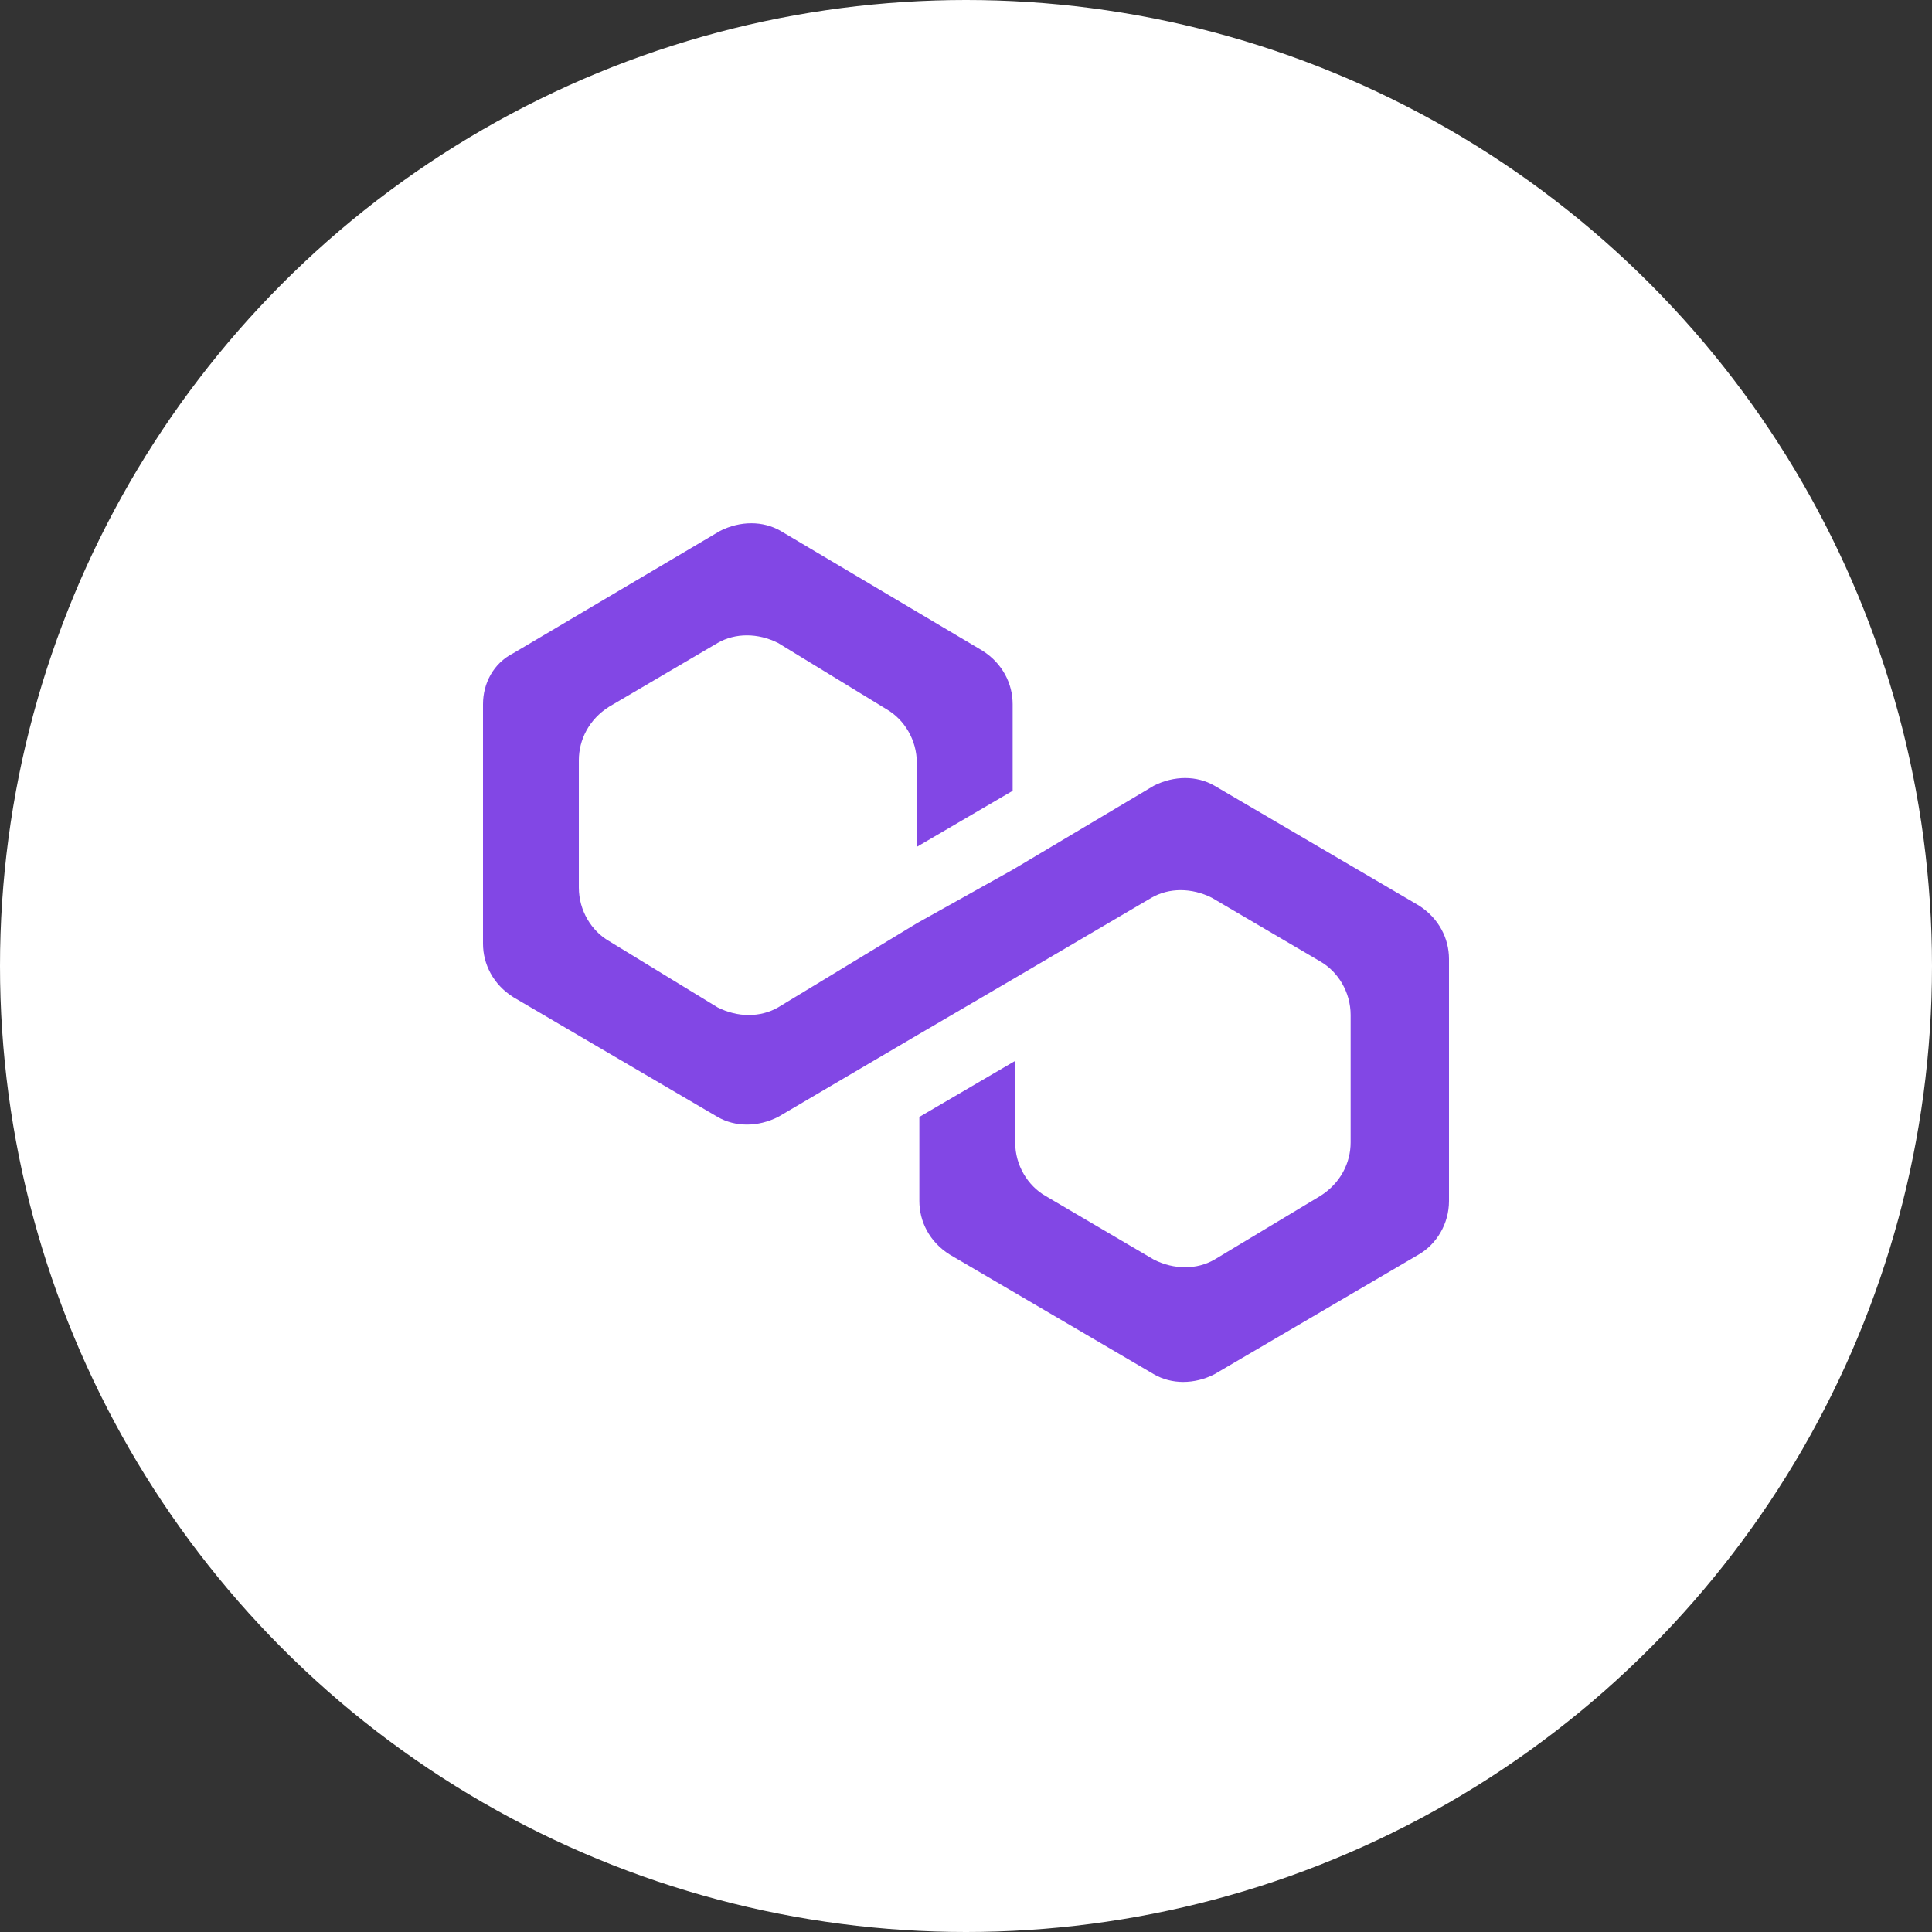
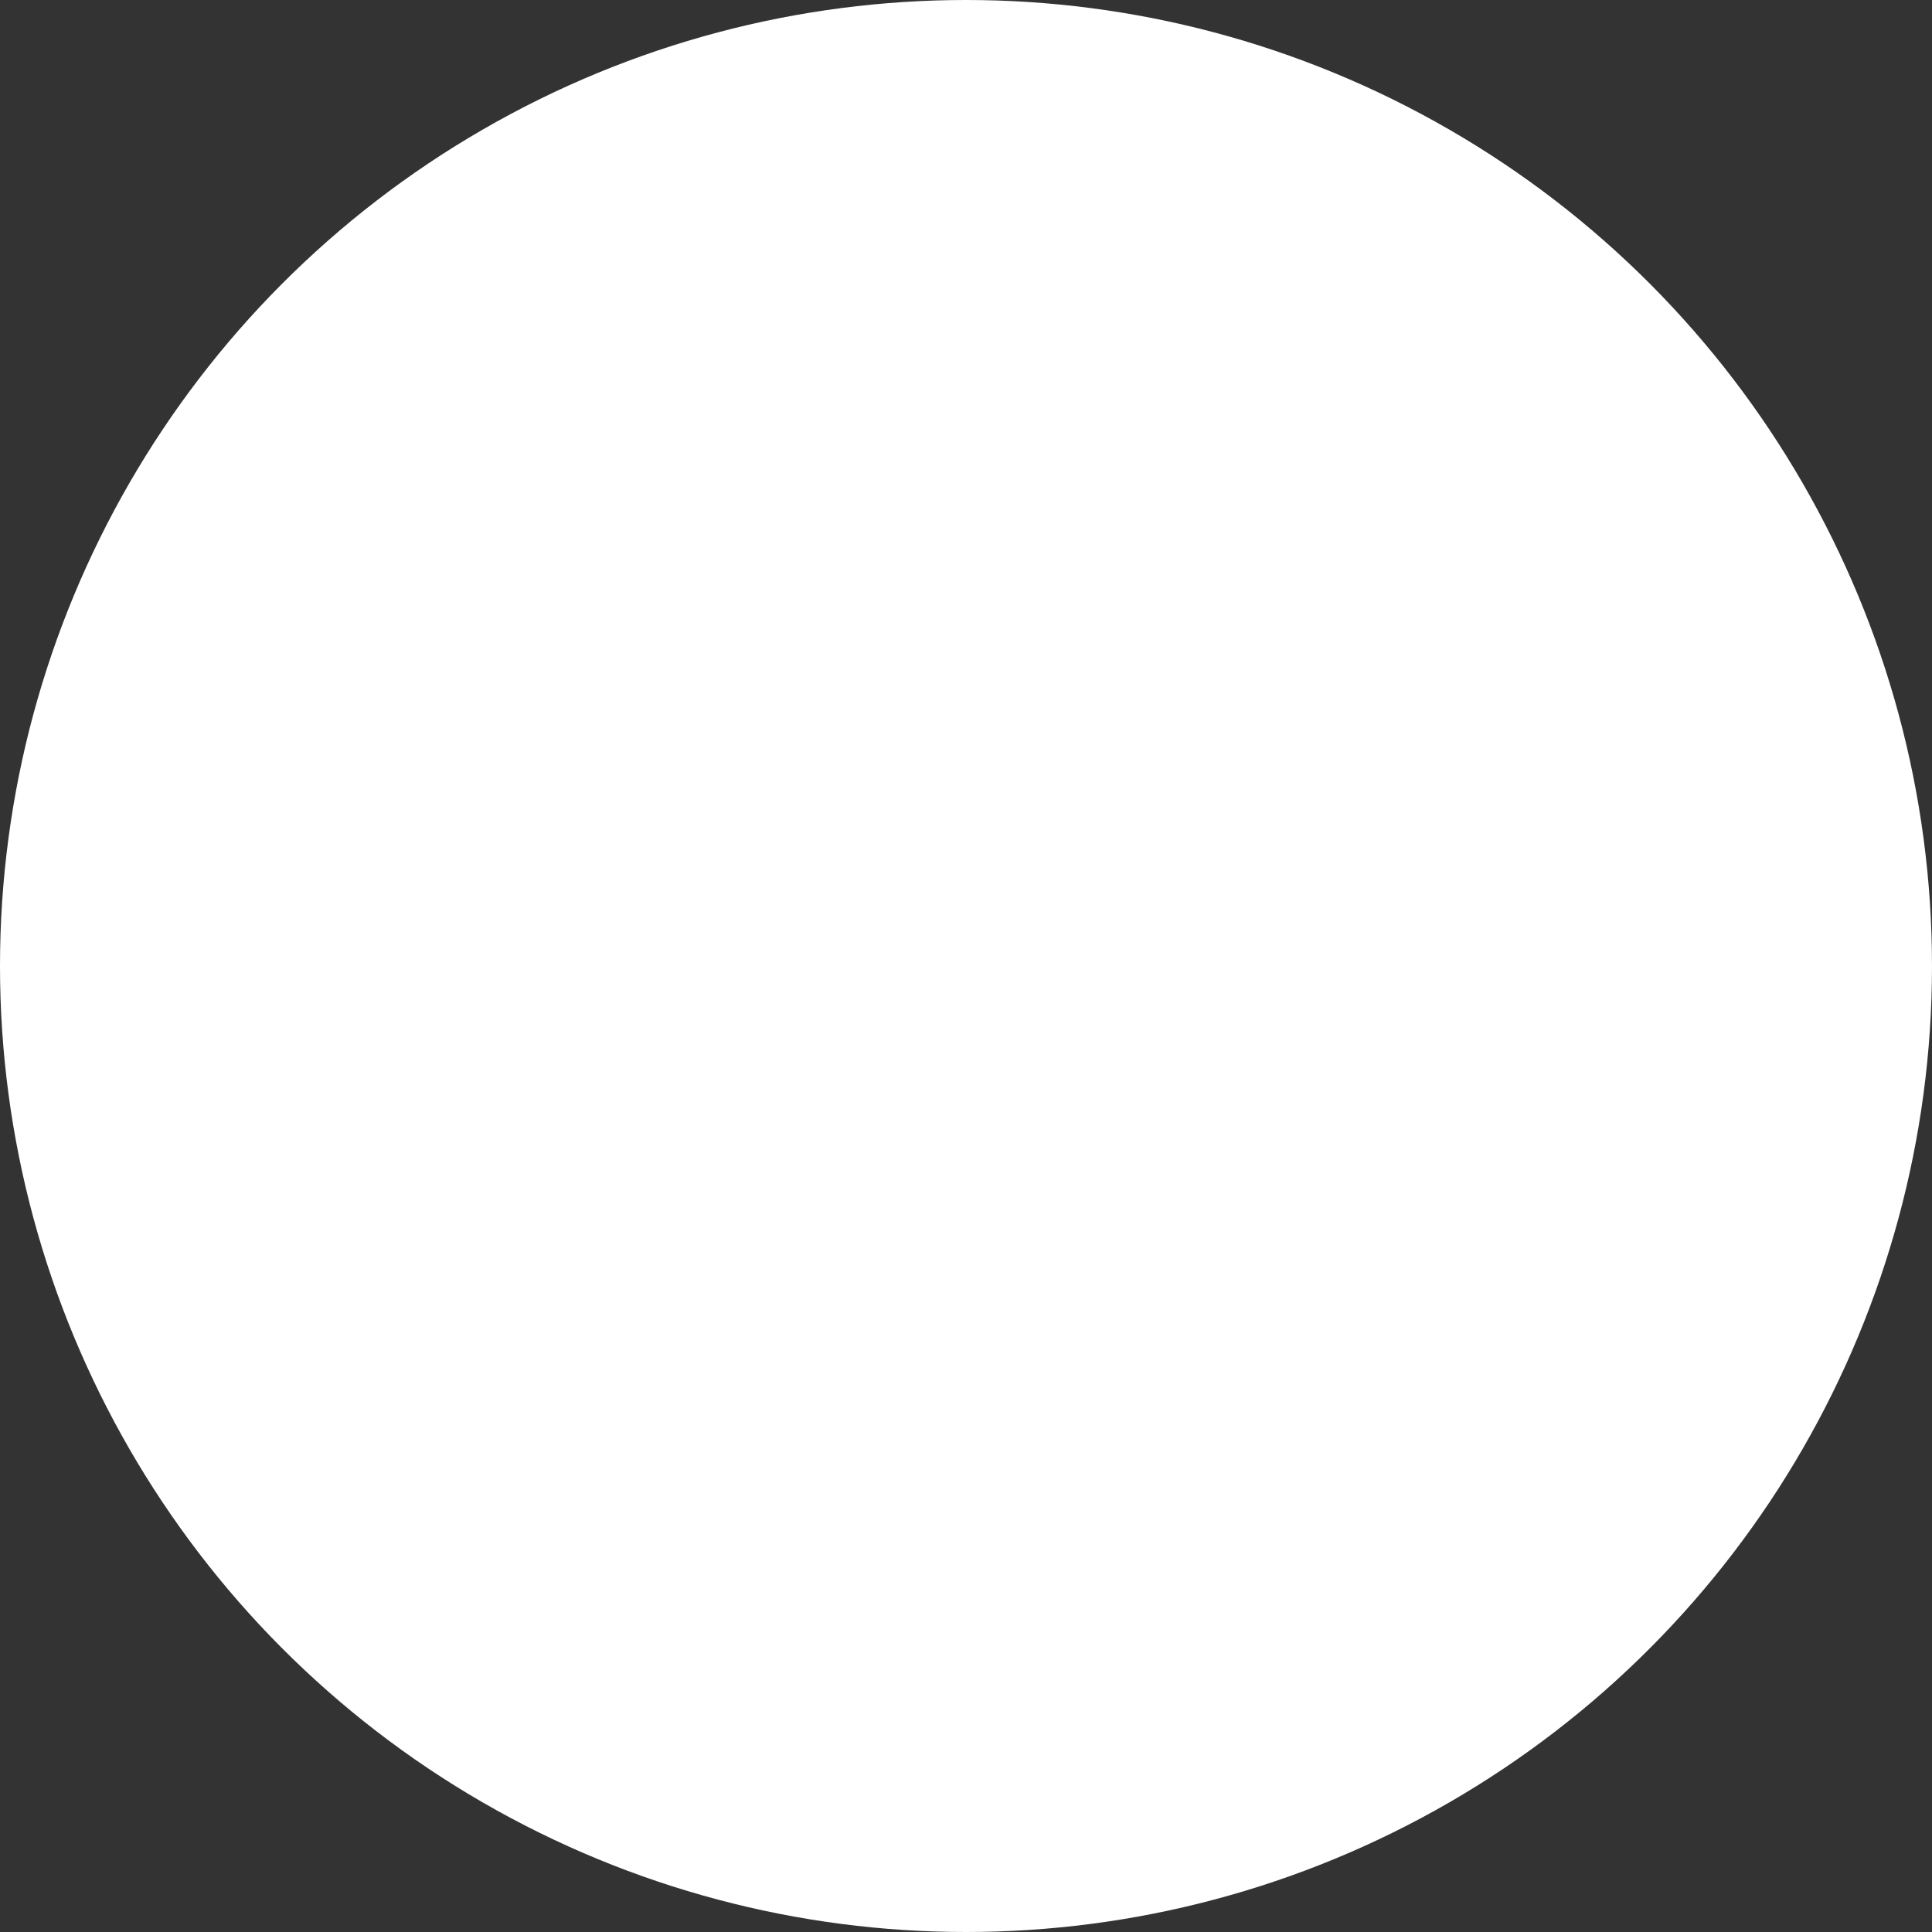
<svg xmlns="http://www.w3.org/2000/svg" width="48" height="48" viewBox="0 0 48 48" fill="none">
  <rect x="0" y="0" width="48" height="48" fill="#333333" stroke="none" />
  <circle cx="24" cy="24" r="24" fill="white" />
-   <path d="M30.172 19.52C29.734 19.267 29.17 19.267 28.668 19.52L25.159 21.609L22.778 22.939L19.332 25.028C18.893 25.281 18.329 25.281 17.828 25.028L15.133 23.382C14.694 23.129 14.381 22.622 14.381 22.052V18.887C14.381 18.381 14.632 17.874 15.133 17.558L17.828 15.975C18.266 15.722 18.83 15.722 19.332 15.975L22.026 17.621C22.465 17.874 22.778 18.381 22.778 18.951V21.04L25.159 19.647V17.495C25.159 16.988 24.909 16.482 24.407 16.165L19.394 13.19C18.956 12.937 18.392 12.937 17.89 13.19L12.752 16.229C12.251 16.482 12 16.988 12 17.495V23.445C12 23.951 12.251 24.458 12.752 24.774L17.828 27.75C18.266 28.003 18.83 28.003 19.332 27.75L22.778 25.724L25.159 24.331L28.606 22.306C29.044 22.052 29.608 22.052 30.11 22.306L32.804 23.888C33.243 24.141 33.556 24.648 33.556 25.218V28.383C33.556 28.889 33.306 29.396 32.804 29.712L30.172 31.295C29.734 31.548 29.17 31.548 28.668 31.295L25.974 29.712C25.535 29.459 25.222 28.953 25.222 28.383V26.357L22.841 27.75V29.839C22.841 30.345 23.091 30.852 23.593 31.168L28.668 34.143C29.107 34.397 29.671 34.397 30.172 34.143L35.248 31.168C35.687 30.915 36 30.409 36 29.839V23.825C36 23.319 35.749 22.812 35.248 22.495L30.172 19.52Z" fill="#8247E5" />
</svg>